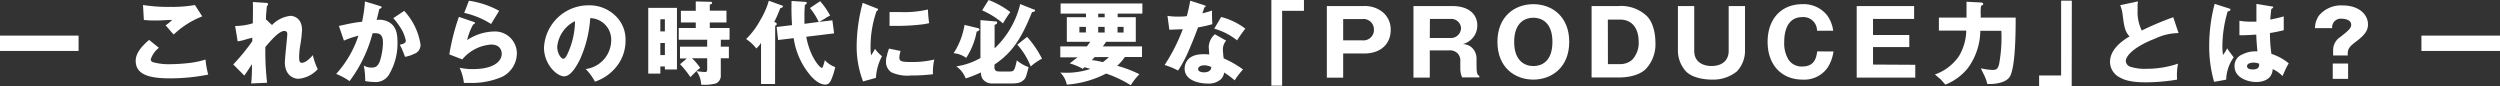
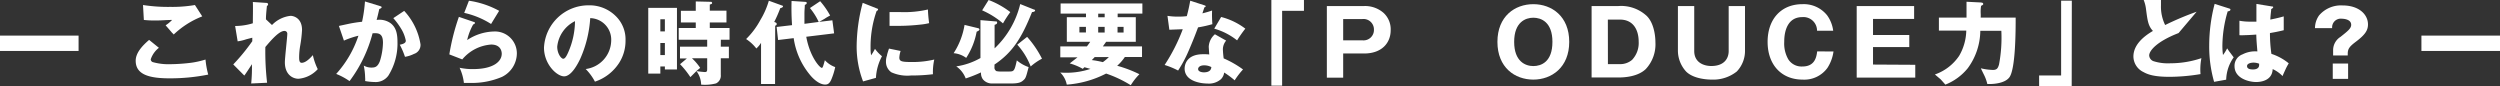
<svg xmlns="http://www.w3.org/2000/svg" viewBox="0 0 413.61 14.26">
  <rect x="0" y="0" width="413.61" height="14.26" fill="#333333" stroke="none" />
  <defs>
    <style>.cls-1{fill:#fff;}</style>
  </defs>
  <g id="レイヤー_2" data-name="レイヤー 2">
    <g id="titleLOGO">
      <path class="cls-1" d="M13,5.89V8.43H0V5.89Z" />
      <path class="cls-1" d="M26.29,7.91a4,4,0,0,0-1.35,1.9.51.51,0,0,0,.31.46,9.71,9.71,0,0,0,3,.35,29.75,29.75,0,0,0,3.54-.26A14.78,14.78,0,0,0,34,9.85a14.11,14.11,0,0,0,.45,2.49,32,32,0,0,1-6.38.62c-3.4,0-5.62-.62-5.62-2.91,0-1.3,1.07-2.46,2.22-3.45Zm7.17-5.2a14.43,14.43,0,0,0-4.72,3,1.59,1.59,0,0,0-.26-.27c-.48-.57-.54-.63-1.08-1.25a5.75,5.75,0,0,0,1.07-.89c-.89,0-1.77.09-2.67.09a16.69,16.69,0,0,1-2-.09L23.66.83a27.23,27.23,0,0,0,4.53.31A22.08,22.08,0,0,0,32.25.83Z" />
      <path class="cls-1" d="M45,4.14a5,5,0,0,1,3.07-1.52c.43,0,1.9.3,1.9,2.34a20.8,20.8,0,0,1-.3,2.57,11.94,11.94,0,0,0-.18,1.86c0,.46,0,1,.42,1s1-.29,1.85-1.27a10.27,10.27,0,0,0,.81,2.32,4.86,4.86,0,0,1-3.18,1.59c-1,0-2.26-.72-2.26-2.72,0-.75.41-4.26.4-4.69a.45.45,0,0,0-.48-.5c-.9,0-2.26,1.61-3.15,2.66a44.47,44.47,0,0,0,.29,5.91l-2.63.12a26.88,26.88,0,0,0,.12-3.19c-.19.29-1.06,1.64-1.26,1.88l-1.83-1.84a33,33,0,0,0,3.15-3.84V6.24l-1,.26a7.43,7.43,0,0,1-1.42.34L38.9,4.3a10,10,0,0,0,2.93-.45c0-.84.05-3,0-3.52l2.23.15c.25,0,.29.15.29.26s-.08.21-.19.23C44.07,1.91,44,2.5,44,3.2Z" />
      <path class="cls-1" d="M62.87,1c.17.06.27.09.27.21s-.31.27-.39.28c-.2.89-.31,1.34-.44,1.81a3.21,3.21,0,0,1,2.27.51c.94.68,1.18,1.75,1.18,3.14a10,10,0,0,1-1.5,5.55A2.57,2.57,0,0,1,62,13.57a9.49,9.49,0,0,1-1.59-.16,2.75,2.75,0,0,0,0-.56,10.83,10.83,0,0,0-.23-2,2.54,2.54,0,0,0,1.31.33c.61,0,1-.16,1.36-1.06a10.93,10.93,0,0,0,.51-3.06c0-1.56-.76-1.62-1.72-1.55a22.73,22.73,0,0,1-3.81,7.91,10.7,10.7,0,0,0-2.21-1.19A17.7,17.7,0,0,0,59.3,5.91a14.22,14.22,0,0,0-2.4.81l-.83-2.43L57.42,4A21.62,21.62,0,0,1,59.9,3.6,23.19,23.19,0,0,0,60.38.24Zm4,.8a10.58,10.58,0,0,1,2.7,5.53,1.55,1.55,0,0,1-1.08,1.59A5.14,5.14,0,0,1,67,9.4a12.26,12.26,0,0,0-.86-2c.4-.09,1-.21,1-.67a5.91,5.91,0,0,0-.79-2A11.94,11.94,0,0,0,65.07,3Z" />
      <path class="cls-1" d="M78.39,3.63c.17,0,.18.13.18.2s-.15.19-.28.21a9.54,9.54,0,0,0-1,2.59,8.33,8.33,0,0,1,4.43-1.42,3.62,3.62,0,0,1,3.79,3.7,4.37,4.37,0,0,1-2.46,3.81,12.68,12.68,0,0,1-5.21,1c-.43,0-.81,0-1.09,0a8.19,8.19,0,0,0-.71-2.51,9.84,9.84,0,0,0,2.22.22c3.41,0,4.75-1.28,4.75-2.54,0-.52-.27-1.52-1.75-1.52a6.85,6.85,0,0,0-4.78,2.46L74.34,9a35.94,35.94,0,0,1,1.58-6.21ZM77.58.12a14.85,14.85,0,0,1,5,1.67c-.2.33-1.19,1.93-1.33,2.18A13.92,13.92,0,0,0,76.8,2.13Z" />
      <path class="cls-1" d="M96.9,11.42a4.83,4.83,0,0,0,4.22-4.7A3.56,3.56,0,0,0,97.65,3,19.52,19.52,0,0,1,96,9.72c-.43.91-1.48,2.91-2.67,2.91S90,10.65,90,7.88a7.37,7.37,0,0,1,7.36-7,6.17,6.17,0,0,1,4.56,1.83,5.38,5.38,0,0,1,1.57,4,6.79,6.79,0,0,1-1.06,3.7,7.63,7.63,0,0,1-4,3.1A8.76,8.76,0,0,0,96.9,11.42Zm-4.71-3.7c0,1.16.66,2,1,2s.64-.66.82-1.07A13,13,0,0,0,95.13,3.5,5.31,5.31,0,0,0,92.19,7.72Z" />
      <path class="cls-1" d="M112,1.3V11.49h-2V11h-.75v1.18h-2V1.3Zm-2,3.89v-2h-.75v2Zm-.75,1.92v2H110v-2Zm10,.61h1.34V9.64h-1.34v2.74a1.41,1.41,0,0,1-.79,1.42A7.26,7.26,0,0,1,116,14a3.85,3.85,0,0,0-.78-2.24l-1,1a14.44,14.44,0,0,0-1.71-2.14l1.13-.95H112.5V7.72H117V6.57h-4.71V4.63h2.82V3.72h-2.46V1.79h2.46V.24l2.53.06a.19.19,0,0,1,.17.18c0,.14,0,.15-.38.28v1h2.76V3.72h-2.76v.91h3.27V6.57h-1.44ZM117,9.64h-2.52a8.64,8.64,0,0,1,1.36,1.59l-.63.53a14.17,14.17,0,0,0,1.41.16c.32,0,.38-.15.38-.5Z" />
      <path class="cls-1" d="M128.23,13.9h-2.32V7.08a3.84,3.84,0,0,1-.78.94,6.88,6.88,0,0,0-1.69-1.56,13.16,13.16,0,0,0,2.37-3.17A13.35,13.35,0,0,0,127.2.12l2.15.78c.09,0,.19.07.19.19s-.36.26-.45.26a20.77,20.77,0,0,1-1,2.28c.32.12.41.16.41.34s-.11.24-.25.28Zm7.22-10.27A10.42,10.42,0,0,0,134,1.33L135.69.2a13,13,0,0,1,1.65,2.37,8,8,0,0,0-.92.54l-.9.51,2.19-.26L138,5.52l-4.61.56c.62,3.37,2.25,5.15,2.58,5.15.14,0,.23-.28.5-1.27a4.24,4.24,0,0,0,1.71,1.14,11,11,0,0,1-.65,2.07c-.23.52-.49.82-1,.82-1.14,0-2.24-1.23-2.59-1.68a12.2,12.2,0,0,1-2.63-6l-2.58.31-.24-2.16,2.55-.3a40.33,40.33,0,0,1-.08-4l2.3.15s.21,0,.21.18-.15.24-.32.33c0,.47-.06.8-.06,1.5,0,.15,0,.87,0,1.62Z" />
      <path class="cls-1" d="M145,1.37c.25.09.27.1.27.17s0,.18-.24.28a17.76,17.76,0,0,0-1,6.1,6.65,6.65,0,0,0,.09,1.23,8.56,8.56,0,0,0,.64-1.07,6.14,6.14,0,0,0,1.16,1.22,8.46,8.46,0,0,0-1,3.58l-2.13.59a16.05,16.05,0,0,1-1.06-6,28.4,28.4,0,0,1,1-7ZM149,8.43a4.41,4.41,0,0,0-.21,1.07c0,.65.34.76,2.08.76a15.38,15.38,0,0,0,3.7-.41,9.56,9.56,0,0,0-.22,2.43,29.12,29.12,0,0,1-3.63.21,6.44,6.44,0,0,1-3.25-.53,2.09,2.09,0,0,1-.89-1.79,2.85,2.85,0,0,1,.17-1c0-.18.28-1,.33-1.13ZM147.17,2c.51,0,1,0,1.81,0a17.28,17.28,0,0,0,4.54-.43,20.8,20.8,0,0,0,.2,2.26,10,10,0,0,1-1.45.24,33.67,33.67,0,0,1-3.75.21c-.46,0-.91,0-1.35,0Z" />
      <path class="cls-1" d="M161.85,4.67a.23.23,0,0,1,.19.21c0,.17-.25.26-.46.37a11.87,11.87,0,0,1-1.73,4.33,4.05,4.05,0,0,0-2.08-.78,12.09,12.09,0,0,0,1.81-4.68Zm9.24-3.08c.1,0,.16.06.16.16s-.15.23-.51.25c-1.69,4.24-3.21,6.67-6.21,8.68v.42a.66.66,0,0,0,.33.67,3.57,3.57,0,0,0,.51.06H167c.78,0,.85-.15,1.23-1.84a6,6,0,0,0,1.95,1.11c-.44,1.71-.48,1.86-.93,2.23-.3.26-.69.48-1.92.48h-3.17a1.91,1.91,0,0,1-1.57-.72,1.82,1.82,0,0,1-.29-1.11,23,23,0,0,1-2.53,1,4.26,4.26,0,0,0-1.56-2,11.31,11.31,0,0,0,4-1.38V3.33l2.48.21c.16,0,.28,0,.28.21s-.21.29-.42.36V8A14.84,14.84,0,0,0,168.79.67ZM163.56,0a14.08,14.08,0,0,1,3.59,2,18,18,0,0,0-1.21,1.87,14,14,0,0,0-3.45-2.16Zm6.37,6.1a16.67,16.67,0,0,1,2.46,3.61A9.26,9.26,0,0,0,170.52,11a11.4,11.4,0,0,0-2.22-3.61Z" />
      <path class="cls-1" d="M188.94,7.68V9.43H186.1a7.45,7.45,0,0,1-1.27,1.45,20.46,20.46,0,0,1,3.68,1.4,9.88,9.88,0,0,0-1.43,1.82A19.43,19.43,0,0,0,183,12.17,16.81,16.81,0,0,1,176.49,14a3.77,3.77,0,0,0-1.08-2,12.75,12.75,0,0,0,5-.6l-1-.28-.27.27a9.33,9.33,0,0,0-2.16-.9c.5-.39.87-.68,1.28-1h-2.84V7.68h4.4c.22-.29.45-.6.55-.76h-3.87V2.85h3.17v-.6h-4.2V.57H189V2.25h-4.09v.6h3V6.92H183c-.17.25-.21.29-.54.76Zm-9.28-3.24h-1.08v.93h1.08Zm1.45,5c-.19.21-.27.29-.48.5a14.66,14.66,0,0,1,1.83.34,7.94,7.94,0,0,0,1-.84Zm1.65-7.18h-1.07v.6h1.07Zm-1.07,3.12h1.07V4.44h-1.07Zm3.2,0h1V4.44h-1Z" />
      <path class="cls-1" d="M193.15,2.62a10.45,10.45,0,0,0,1.73.13c.33,0,.84,0,1.47-.08.33-1.23.46-2,.57-2.55l2.32.75c.19.06.23.09.23.18s-.15.15-.21.16l-.33,1c.84-.21,1.22-.34,1.6-.47A20.32,20.32,0,0,0,200.58,4a20.8,20.8,0,0,1-2.37.53q-.71,1.93-1.53,3.81a20.81,20.81,0,0,1-1.77,3.33,12.81,12.81,0,0,0-2.23-.92,29.6,29.6,0,0,0,3-5.91c-.35,0-1.91.07-2.22.08Zm9.71,4.1a2.23,2.23,0,0,0-.54,1.47,14.57,14.57,0,0,0,.13,1.47,16.43,16.43,0,0,1,3.2,1.83,12.81,12.81,0,0,0-1.38,1.8A14,14,0,0,0,202.53,12a1.88,1.88,0,0,1-.53,1.1,3,3,0,0,1-2.23.72c-1.12,0-3.78-.38-3.78-2.48,0-.49.21-2.37,3.07-2.37.42,0,.72,0,1,.05,0-.05-.08-1.18-.08-1.31A2.91,2.91,0,0,1,201,5.67Zm-3.64,4.09c-.7,0-1,.32-1,.62,0,.49.8.54.93.54,1.17,0,1.23-.63,1.26-.87A2.48,2.48,0,0,0,199.22,10.81Zm2.81-8a11.15,11.15,0,0,1,4,1.93,21.07,21.07,0,0,0-1.36,1.94,10.79,10.79,0,0,0-3.78-1.94Z" />
      <path class="cls-1" d="M210.34,0h5.39V1.79h-3.61V14.17h-1.78Z" />
      <path class="cls-1" d="M219.52,1h6.17a4.64,4.64,0,0,1,3.22,1.14A3.69,3.69,0,0,1,230.08,5c0,2.08-1.45,3.85-4.39,3.85h-3.47v4h-2.7Zm2.7,5.67h3.17a1.72,1.72,0,0,0,1.92-1.77,1.73,1.73,0,0,0-1.92-1.75h-3.17Z" />
-       <path class="cls-1" d="M244.29,11c0,1.27.19,1.42.46,1.56v.24H241.9a3.58,3.58,0,0,1-.3-1.52V10.11a1.71,1.71,0,0,0-.52-1.35,1.83,1.83,0,0,0-1.41-.42h-3.12v4.5h-2.7V1h6.37c2.85,0,4.19,1.4,4.19,3.21a3.13,3.13,0,0,1-.77,2.08,3.2,3.2,0,0,1-1.62,1,2.46,2.46,0,0,1,1.26.4,2.44,2.44,0,0,1,1,2.09Zm-7.74-4.71h3.37a1.68,1.68,0,0,0,1.8-1.62A1.61,1.61,0,0,0,240,3.13h-3.43Z" />
      <path class="cls-1" d="M253.68,13.17c-3.05,0-5.94-2-5.94-6.24S250.63.69,253.68.69s5.94,2,5.94,6.24S256.69,13.17,253.68,13.17Zm-3.17-6.24c0,3.24,1.86,4,3.17,4s3.16-.69,3.16-4-1.89-4-3.16-4S250.51,3.64,250.51,6.93Z" />
      <path class="cls-1" d="M263.32,1h4.44a6.22,6.22,0,0,1,4.47,1.45c1.35,1.08,1.65,3.35,1.65,4.57a6,6,0,0,1-1.59,4.4c-1.32,1.27-3.51,1.4-4.53,1.4h-4.44Zm2.7,9.61h2a3,3,0,0,0,2-.71,4.06,4.06,0,0,0,1.09-3c0-1.84-.81-3.66-3.1-3.66h-2Z" />
      <path class="cls-1" d="M280.3,1V8.44c0,1.89,1.56,2.48,2.82,2.48,2.15,0,2.88-1.26,2.88-2.48V1h2.7V8.29a4.94,4.94,0,0,1-1.36,3.54,6.27,6.27,0,0,1-4.14,1.34c-.69,0-3-.11-4.23-1.32a5.14,5.14,0,0,1-1.37-3.56V1Z" />
      <path class="cls-1" d="M303.34,8.52a6.66,6.66,0,0,1-1,2.71,4.72,4.72,0,0,1-4.11,1.94c-3.52,0-5.79-2.48-5.79-6.24S294.67.69,298.21.69a4.94,4.94,0,0,1,4.08,1.85,5.52,5.52,0,0,1,1,2.54h-2.67a2.25,2.25,0,0,0-2.43-2.25c-3,0-3,3.47-3,4.1a5.25,5.25,0,0,0,.67,2.88A2.59,2.59,0,0,0,298.2,11c2,0,2.32-1.47,2.44-2.5Z" />
      <path class="cls-1" d="M316.87,10.72v2.12h-9.69V1h9.5V3.13h-6.8V5.79h6v2h-6v2.89Z" />
      <path class="cls-1" d="M327.76.41l.27.07a.26.26,0,0,1,.08.18c0,.1,0,.12-.35.31a6.08,6.08,0,0,0-.07,1.2,5.91,5.91,0,0,1,0,.74h5.79c0,2,0,8.56-1.06,9.91-.78,1-2.69,1.08-3.21,1.08l-.42,0a6.69,6.69,0,0,0-.47-1.36c-.45-.91-.49-1-.6-1.24a9.68,9.68,0,0,0,2,.27c.69,0,.83-.34,1-.87a23.69,23.69,0,0,0,.39-5.6h-3.48a10.61,10.61,0,0,1-2.07,6.18A9.05,9.05,0,0,1,321.85,14l-.73-.82c-.14-.14-.23-.2-1-.86a8,8,0,0,0,4-3.07,8.63,8.63,0,0,0,1.19-4.19h-4.53V2.91h4.57c0-.7,0-.9,0-2.62Z" />
      <path class="cls-1" d="M342.75,14.26h-5.39V12.49H341V.11h1.77Z" />
-       <path class="cls-1" d="M360.43,5.47a9.29,9.29,0,0,0-3.87.91c-3.64,1.41-4.86,2.93-4.86,3.71a1.08,1.08,0,0,0,.68.93,7.86,7.86,0,0,0,2.83.36,16,16,0,0,0,5.13-.85,9.92,9.92,0,0,0-.15,2.64,32,32,0,0,1-5.08.45c-2.52,0-3.57-.35-4.38-.8a2.89,2.89,0,0,1-1.64-2.55c0-1.87,1.56-3.27,3.23-4.24-.78-.84-.89-1.65-1.14-3.57a5.88,5.88,0,0,0-.41-1.6l2.94-.63c0,.09-.06.49-.06.56s0,.53,0,1a6.93,6.93,0,0,0,.69,3.26,49.45,49.45,0,0,1,5.21-2.2Z" />
+       <path class="cls-1" d="M360.43,5.47c-3.64,1.41-4.86,2.93-4.86,3.71a1.08,1.08,0,0,0,.68.93,7.86,7.86,0,0,0,2.83.36,16,16,0,0,0,5.13-.85,9.92,9.92,0,0,0-.15,2.64,32,32,0,0,1-5.08.45c-2.52,0-3.57-.35-4.38-.8a2.89,2.89,0,0,1-1.64-2.55c0-1.87,1.56-3.27,3.23-4.24-.78-.84-.89-1.65-1.14-3.57a5.88,5.88,0,0,0-.41-1.6l2.94-.63c0,.09-.06.49-.06.56s0,.53,0,1a6.93,6.93,0,0,0,.69,3.26,49.45,49.45,0,0,1,5.21-2.2Z" />
      <path class="cls-1" d="M368.82,1.41c.15.05.19.09.19.17,0,.25-.33.28-.45.3a20.41,20.41,0,0,0-.88,5.7,11.09,11.09,0,0,0,.1,1.52A6.57,6.57,0,0,0,368.47,8c.15.23.36.54.53.75.42.57.48.63.55.74a6.64,6.64,0,0,0-1.24,3.69l-2,.36a21.24,21.24,0,0,1-.81-6.05,27.21,27.21,0,0,1,.9-6.85Zm7.08-.34c.18,0,.19.09.19.14s-.19.25-.33.28c0,.31-.1.73-.15,1.75,1.26-.25,1.8-.41,2.22-.53V5c-1.08.27-1.74.37-2.28.47a23.77,23.77,0,0,0,.24,3.44,8.77,8.77,0,0,1,2.87,1.57,9,9,0,0,0-.5.92c-.42.93-.46,1-.52,1.19A5.36,5.36,0,0,0,376,11.43c-.07,1.9-1.93,2.14-2.73,2.14-1.2,0-3.58-.6-3.58-2.62A2,2,0,0,1,371,9a4.56,4.56,0,0,1,2.47-.49c-.15-1.83-.16-2-.18-2.79-1.06.08-1.8.1-2,.1a5.07,5.07,0,0,1-.79,0V3.43a9.09,9.09,0,0,0,1.81.15c.47,0,.78,0,1,0,0-1,0-1.94,0-2.93Zm-3.08,9.29c-.34,0-1.06.11-1.06.57s.49.56,1,.56c.3,0,1-.07,1-.74,0-.07,0-.16,0-.21A2.56,2.56,0,0,0,372.82,10.36Z" />
      <path class="cls-1" d="M386,9.18V8.31a2.6,2.6,0,0,1,1.22-2.21c1.17-.93,1.77-1.38,1.77-2,0-.88-1.16-1-1.52-1a1.43,1.43,0,0,0-1.63,1.55H383a3.65,3.65,0,0,1,.67-2.09A4.76,4.76,0,0,1,387.58.9c2.67,0,4.19,1.48,4.19,3.14,0,1-.51,1.72-1.91,2.79-1.06.8-1.44,1.17-1.44,2.06v.29Zm-.06,1.33h2.54v2.54h-2.54Z" />
      <path class="cls-1" d="M413.61,5.89V8.43h-13V5.89Z" />
    </g>
  </g>
</svg>